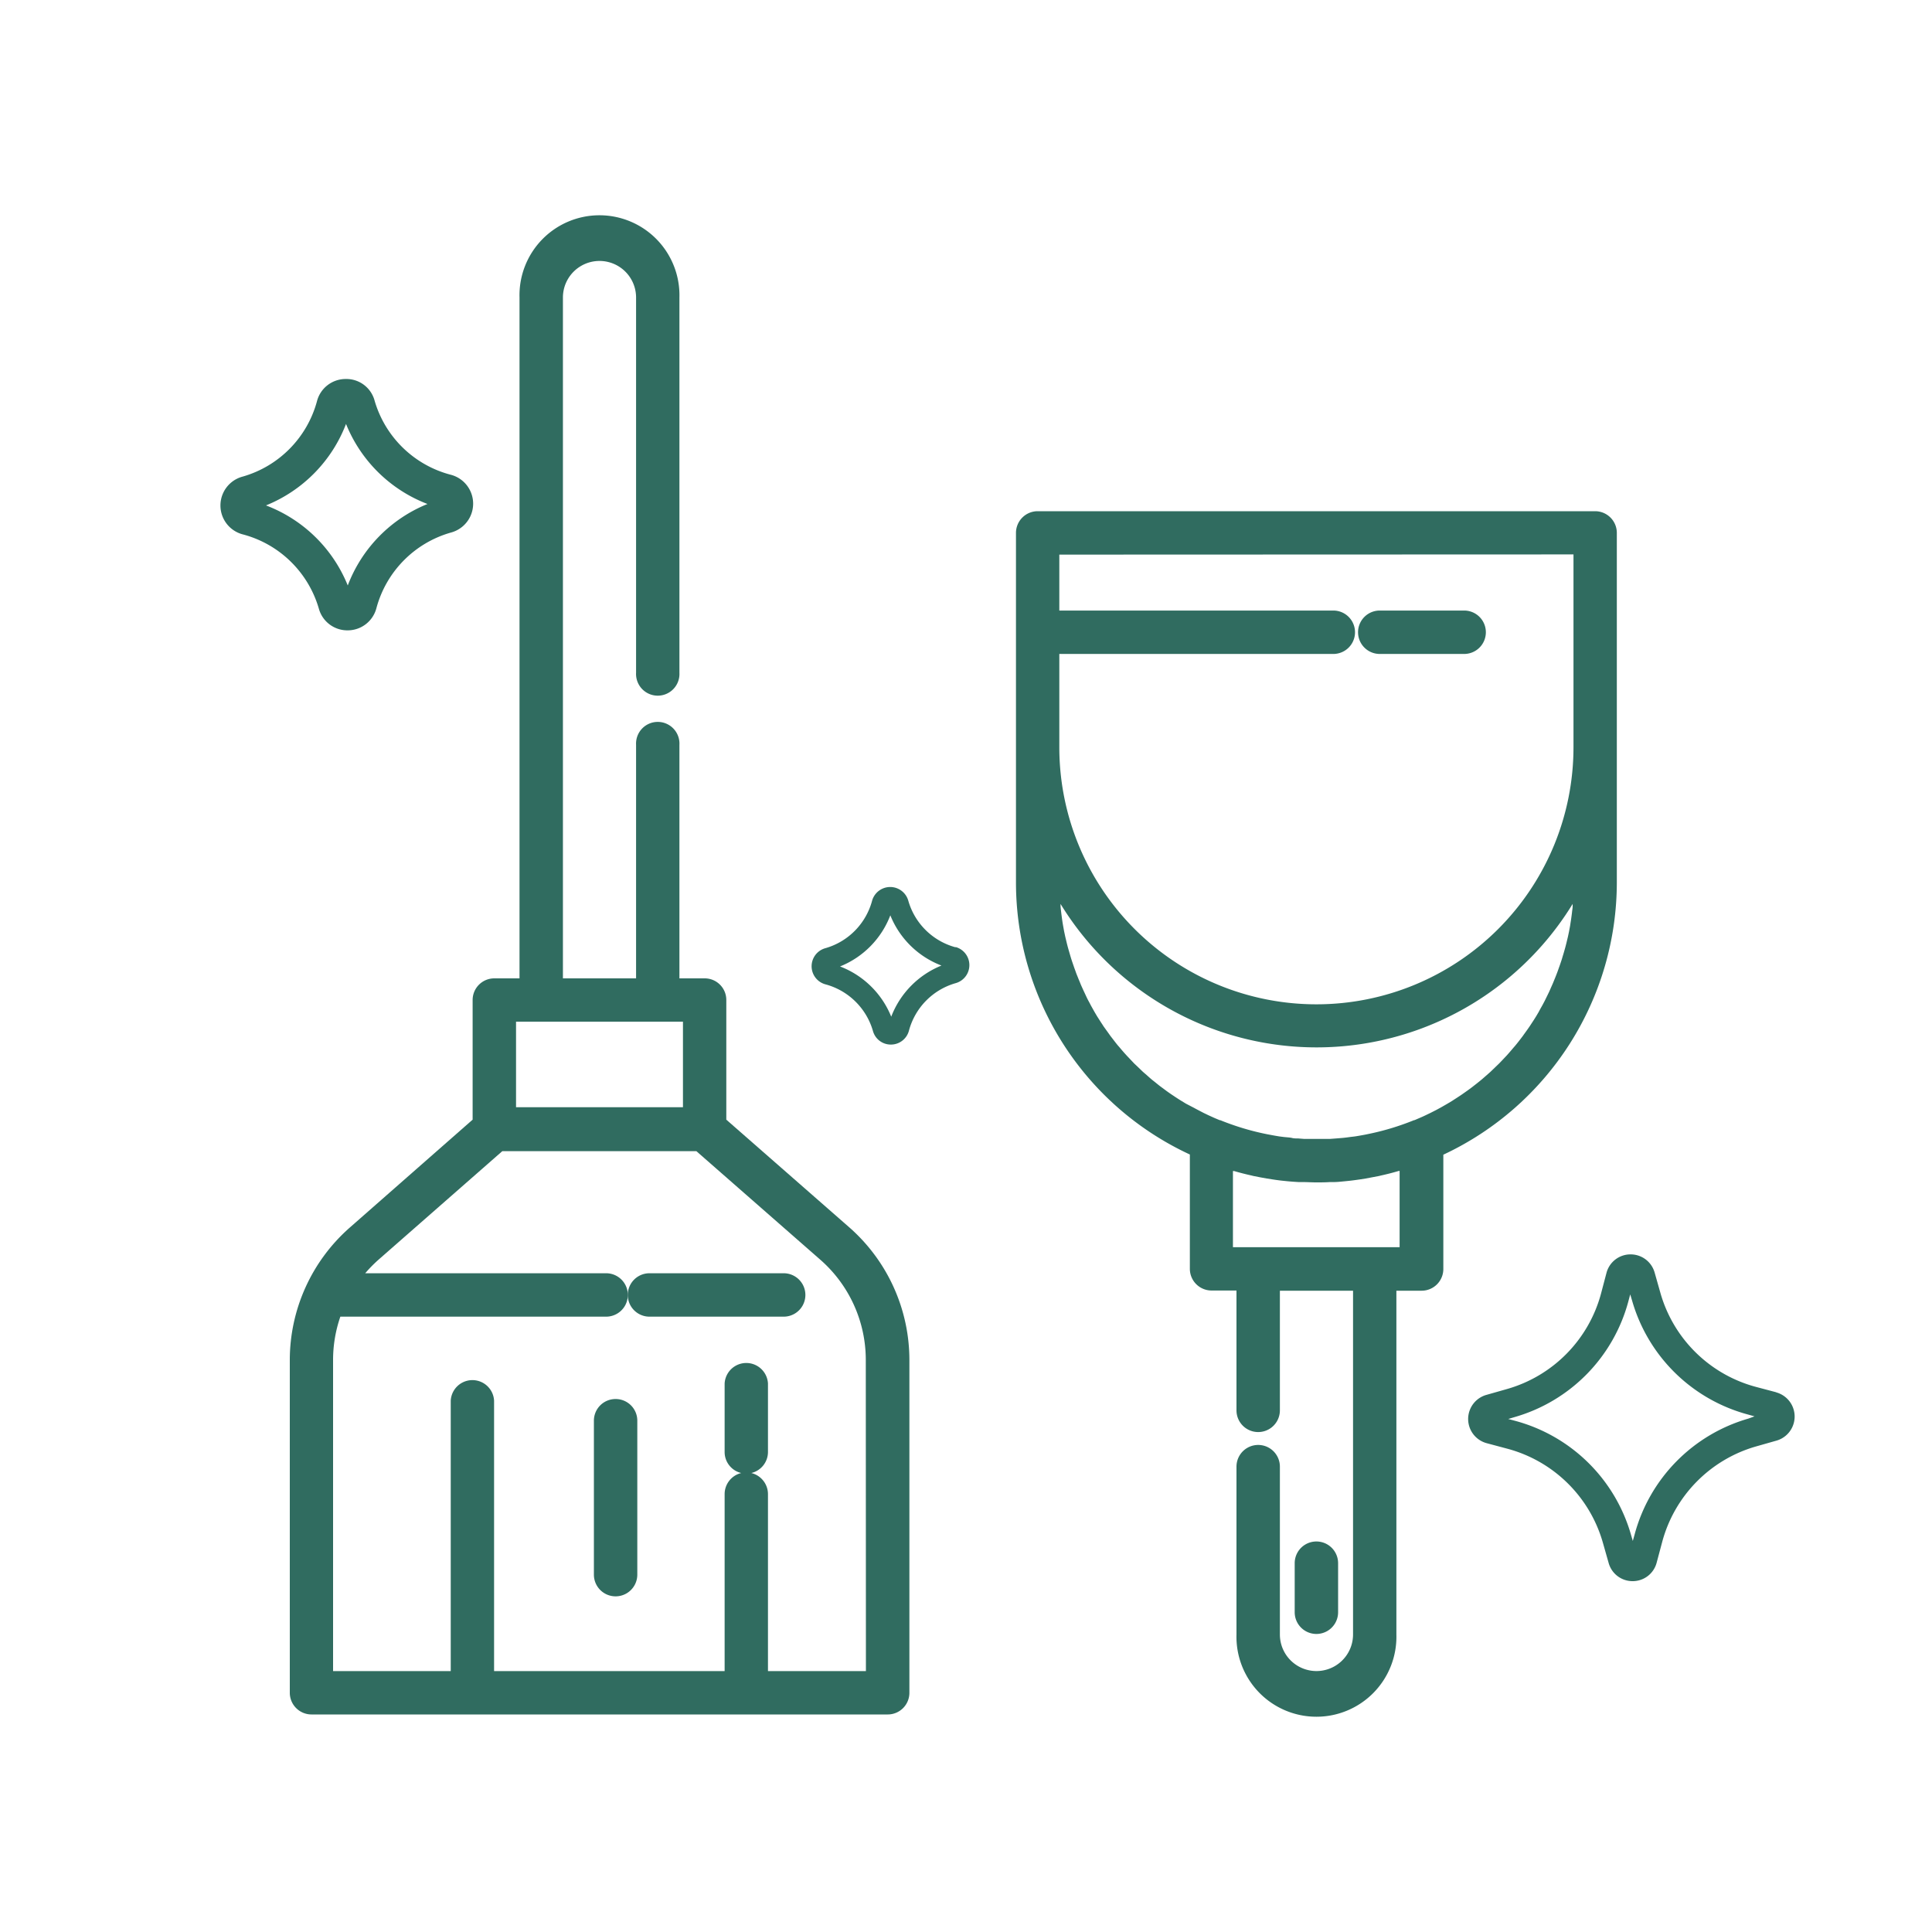
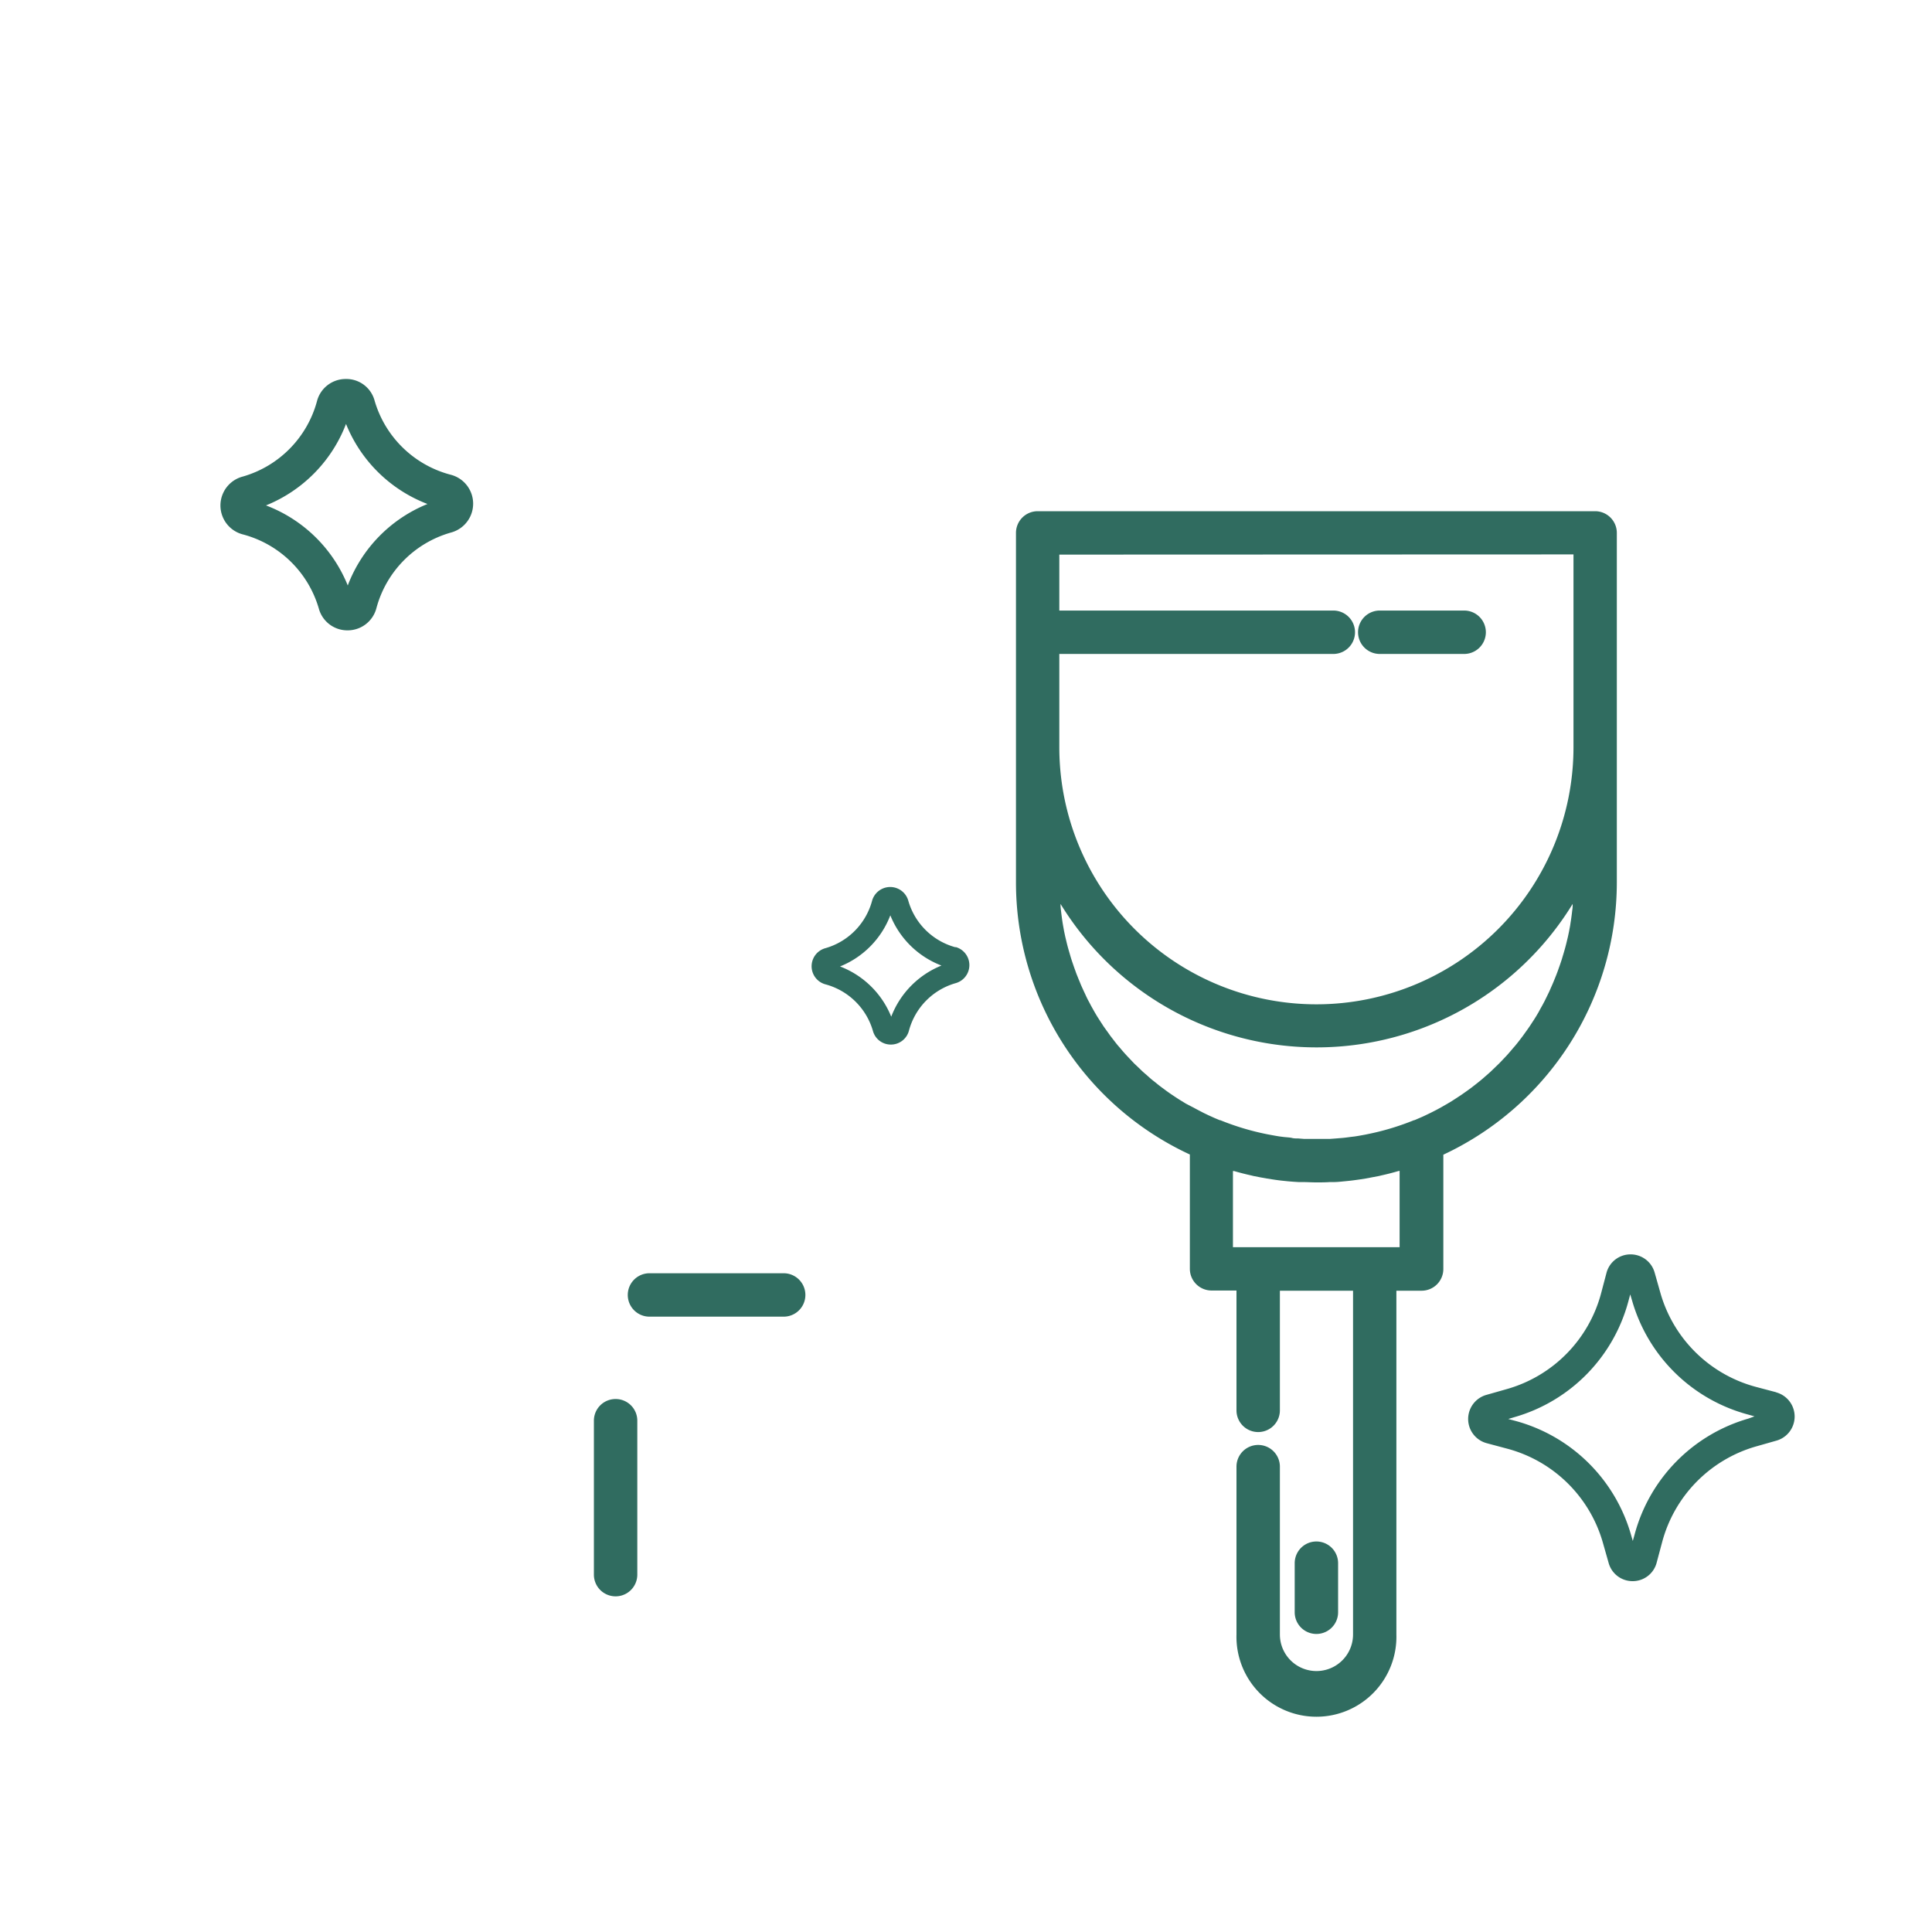
<svg xmlns="http://www.w3.org/2000/svg" id="Layer_1" data-name="Layer 1" viewBox="0 0 300 300">
  <defs>
    <style>.cls-1{fill:#306c60}</style>
  </defs>
-   <path class="cls-1" d="m131.84 190.55-19.06-16.69v-18.58a3.35 3.35 0 0 0-3.36-3.36h-3.92v-36.27a3.37 3.37 0 1 0-6.73 0v36.27H87.41V46.2a5.68 5.68 0 1 1 11.36 0v58.27a3.37 3.37 0 1 0 6.73 0V46.2a12.42 12.42 0 1 0-24.83 0v105.72h-3.91a3.36 3.36 0 0 0-3.37 3.36v18.58l-19 16.69A27.41 27.41 0 0 0 45 211.18v51.67a3.37 3.37 0 0 0 3.37 3.37h89.48a3.36 3.36 0 0 0 3.36-3.37v-51.67a27.42 27.42 0 0 0-9.37-20.63Zm-51.71-31.9h25.92v13.28H80.13Zm54.33 100.84h-15.21V232a3.38 3.38 0 0 0-2.59-3.27 3.36 3.36 0 0 0 2.59-3.26v-10.64a3.37 3.37 0 0 0-6.73 0v10.64a3.35 3.35 0 0 0 2.58 3.26 3.37 3.37 0 0 0-2.58 3.27v27.49h-35.8v-42a3.37 3.37 0 0 0-6.73 0v42H51.72v-48.31a20.58 20.58 0 0 1 1.13-6.73h41.27a3.37 3.37 0 0 0 0-6.74H56.71a21.46 21.46 0 0 1 2.06-2.1L78 178.75h30.13l19.25 16.86a20.68 20.68 0 0 1 7.06 15.57Z" />
  <path class="cls-1" d="M95.59 217.24a3.36 3.36 0 0 0-3.37 3.36v23.91a3.37 3.37 0 0 0 6.74 0V220.6a3.36 3.36 0 0 0-3.37-3.36Zm5.26-12.79h20.84a3.37 3.37 0 0 0 0-6.74h-20.84a3.37 3.37 0 0 0 0 6.74ZM251.06 137V82.75a3.37 3.37 0 0 0-3.37-3.37h-86.56a3.37 3.37 0 0 0-3.37 3.37V137a46.56 46.56 0 0 0 27 42.27v17.75a3.37 3.37 0 0 0 3.37 3.37H192V219a3.37 3.37 0 1 0 6.74 0v-18.58h11.36v53.38a5.68 5.68 0 1 1-11.36 0v-26.06a3.37 3.37 0 0 0-6.74 0v26.06a12.42 12.42 0 1 0 24.83 0v-53.38h3.92a3.37 3.37 0 0 0 3.37-3.37V179.3a46.7 46.7 0 0 0 26.94-42.3Zm-66.9 34.38-.72-.44c-.3-.18-.59-.37-.88-.56l-.69-.46c-.29-.2-.58-.4-.86-.61l-.66-.49c-.29-.21-.56-.43-.84-.66l-.63-.5c-.28-.23-.55-.48-.82-.72l-.59-.51-.82-.79-.53-.5-.85-.9c-.15-.16-.29-.3-.43-.46-.36-.39-.71-.8-1.05-1.21l-.18-.2c-.4-.48-.78-1-1.16-1.48l-.27-.38-.82-1.14c-.12-.19-.24-.38-.37-.57l-.64-1-.39-.66-.56-1c-.12-.23-.24-.47-.37-.7s-.33-.65-.49-1-.24-.5-.35-.75-.3-.64-.44-1-.22-.52-.32-.78-.27-.65-.39-1-.2-.54-.29-.81-.23-.66-.34-1-.17-.54-.25-.82-.2-.68-.29-1-.15-.56-.22-.84l-.24-1-.18-.85c-.06-.35-.13-.71-.19-1.06s-.09-.57-.13-.86-.1-.73-.14-1.09-.07-.57-.09-.86v-.36a46.62 46.62 0 0 0 79.52 0v.36c0 .29-.06.57-.09.86s-.09.73-.14 1.09-.09.57-.13.86-.13.71-.19 1.06l-.18.85-.24 1c-.07.28-.14.56-.22.84s-.19.68-.29 1-.16.55-.25.82-.22.67-.34 1-.19.54-.29.81-.25.66-.39 1-.21.52-.32.78-.29.65-.44 1-.23.5-.35.75l-.49 1c-.13.24-.25.48-.38.71s-.37.65-.55 1l-.39.66c-.21.34-.42.67-.64 1l-.38.58q-.39.57-.81 1.14l-.27.38c-.38.5-.76 1-1.16 1.48l-.22.25c-.33.39-.66.78-1 1.16-.14.16-.3.32-.45.48s-.55.59-.83.87l-.55.53-.8.77-.6.53c-.27.23-.53.47-.81.7l-.64.52-.82.64-.68.5-.84.59c-.24.17-.48.32-.72.48l-.85.55-.75.45-.87.5-.77.42-.9.46-.79.38q-.47.23-.93.42l-.81.35h-.07a40.35 40.35 0 0 1-7.36 2.2l-.24.05c-.54.1-1.08.2-1.62.28l-.6.07c-.44.06-.87.12-1.31.16l-1 .08-.93.07h-4l-.9-.07c-.35 0-.7 0-1-.08s-.86-.1-1.28-.15l-.63-.08c-.53-.08-1.06-.18-1.59-.28l-.27-.05a40.35 40.35 0 0 1-7.36-2.2h-.08l-.79-.33-.95-.43-.77-.37-.92-.48-.75-.4Zm60.17-85.29v29.94a39.92 39.92 0 0 1-79.84 0v-14.49h42.73a3.37 3.37 0 0 0 0-6.73h-42.73v-8.69Zm-27 95.72v11.85h-25.88v-11.82h.18q1.34.39 2.7.69l.32.08 1.07.21 1 .18.9.14q.95.15 1.89.24l.49.05c.55.05 1.11.09 1.66.12h.61c.71 0 1.41.05 2.12.05.71 0 1.41 0 2.12-.05h.6c.56 0 1.12-.07 1.67-.12l.49-.05c.63-.06 1.26-.15 1.89-.24l.9-.14 1-.19 1.06-.2.33-.08c.91-.2 1.81-.43 2.69-.69Z" />
  <path class="cls-1" d="M214.43 101.54h12.74a3.37 3.37 0 1 0 0-6.73h-12.74a3.37 3.37 0 1 0 0 6.73Zm-6.65 148.81v-7.62a3.37 3.37 0 0 0-6.74 0v7.62a3.37 3.37 0 0 0 6.74 0Zm68.07-34.15-3.21-.85a21.07 21.07 0 0 1-14.8-14.54l-.91-3.21a3.87 3.87 0 0 0-3.75-2.82 3.85 3.85 0 0 0-3.73 2.89l-.85 3.22a21.1 21.1 0 0 1-14.6 14.8l-3.2.91a3.89 3.89 0 0 0 .06 7.5l3.22.86a21.08 21.08 0 0 1 14.8 14.54l.91 3.2a3.85 3.85 0 0 0 3.74 2.82 3.84 3.84 0 0 0 3.72-2.89l.86-3.22a21.1 21.1 0 0 1 14.54-14.8l3.2-.91a3.89 3.89 0 0 0-.07-7.5Zm-4.37 4.08a25.63 25.63 0 0 0-17.66 18l-.28 1-.29-1a25.61 25.61 0 0 0-18-17.66l-1.05-.28 1-.3a25.58 25.58 0 0 0 17.66-18l.28-1.05.3 1a25.61 25.61 0 0 0 18 17.66l1 .28ZM148.4 147.1a10.47 10.47 0 0 1-7.36-7.24 2.92 2.92 0 0 0-5.62 0 10.49 10.49 0 0 1-7.24 7.37 2.91 2.91 0 0 0 0 5.62 10.51 10.51 0 0 1 7.37 7.24 2.87 2.87 0 0 0 2.8 2.11 2.89 2.89 0 0 0 2.79-2.16 10.49 10.49 0 0 1 7.23-7.37 2.91 2.91 0 0 0 0-5.62Zm-19.29 3.43Zm9.28 7.34a13.93 13.93 0 0 0-7.95-7.8 13.9 13.9 0 0 0 7.81-7.94 13.88 13.88 0 0 0 7.94 7.8 13.94 13.94 0 0 0-7.8 7.94ZM49.51 94.51A4.59 4.59 0 0 0 54 97.88a4.61 4.61 0 0 0 4.45-3.45A16.7 16.7 0 0 1 70 82.7a4.64 4.64 0 0 0-.08-9 16.71 16.71 0 0 1-11.75-11.48 4.54 4.54 0 0 0-4.5-3.37 4.6 4.6 0 0 0-4.45 3.45A16.7 16.7 0 0 1 37.7 74a4.64 4.64 0 0 0 .08 9 16.74 16.74 0 0 1 11.73 11.51Zm-10.34-15.3Zm14.56-13.38a22.17 22.17 0 0 0 12.65 12.43A22.11 22.11 0 0 0 54 90.91a22.17 22.17 0 0 0-12.7-12.43 22.23 22.23 0 0 0 12.43-12.65Z" />
</svg>